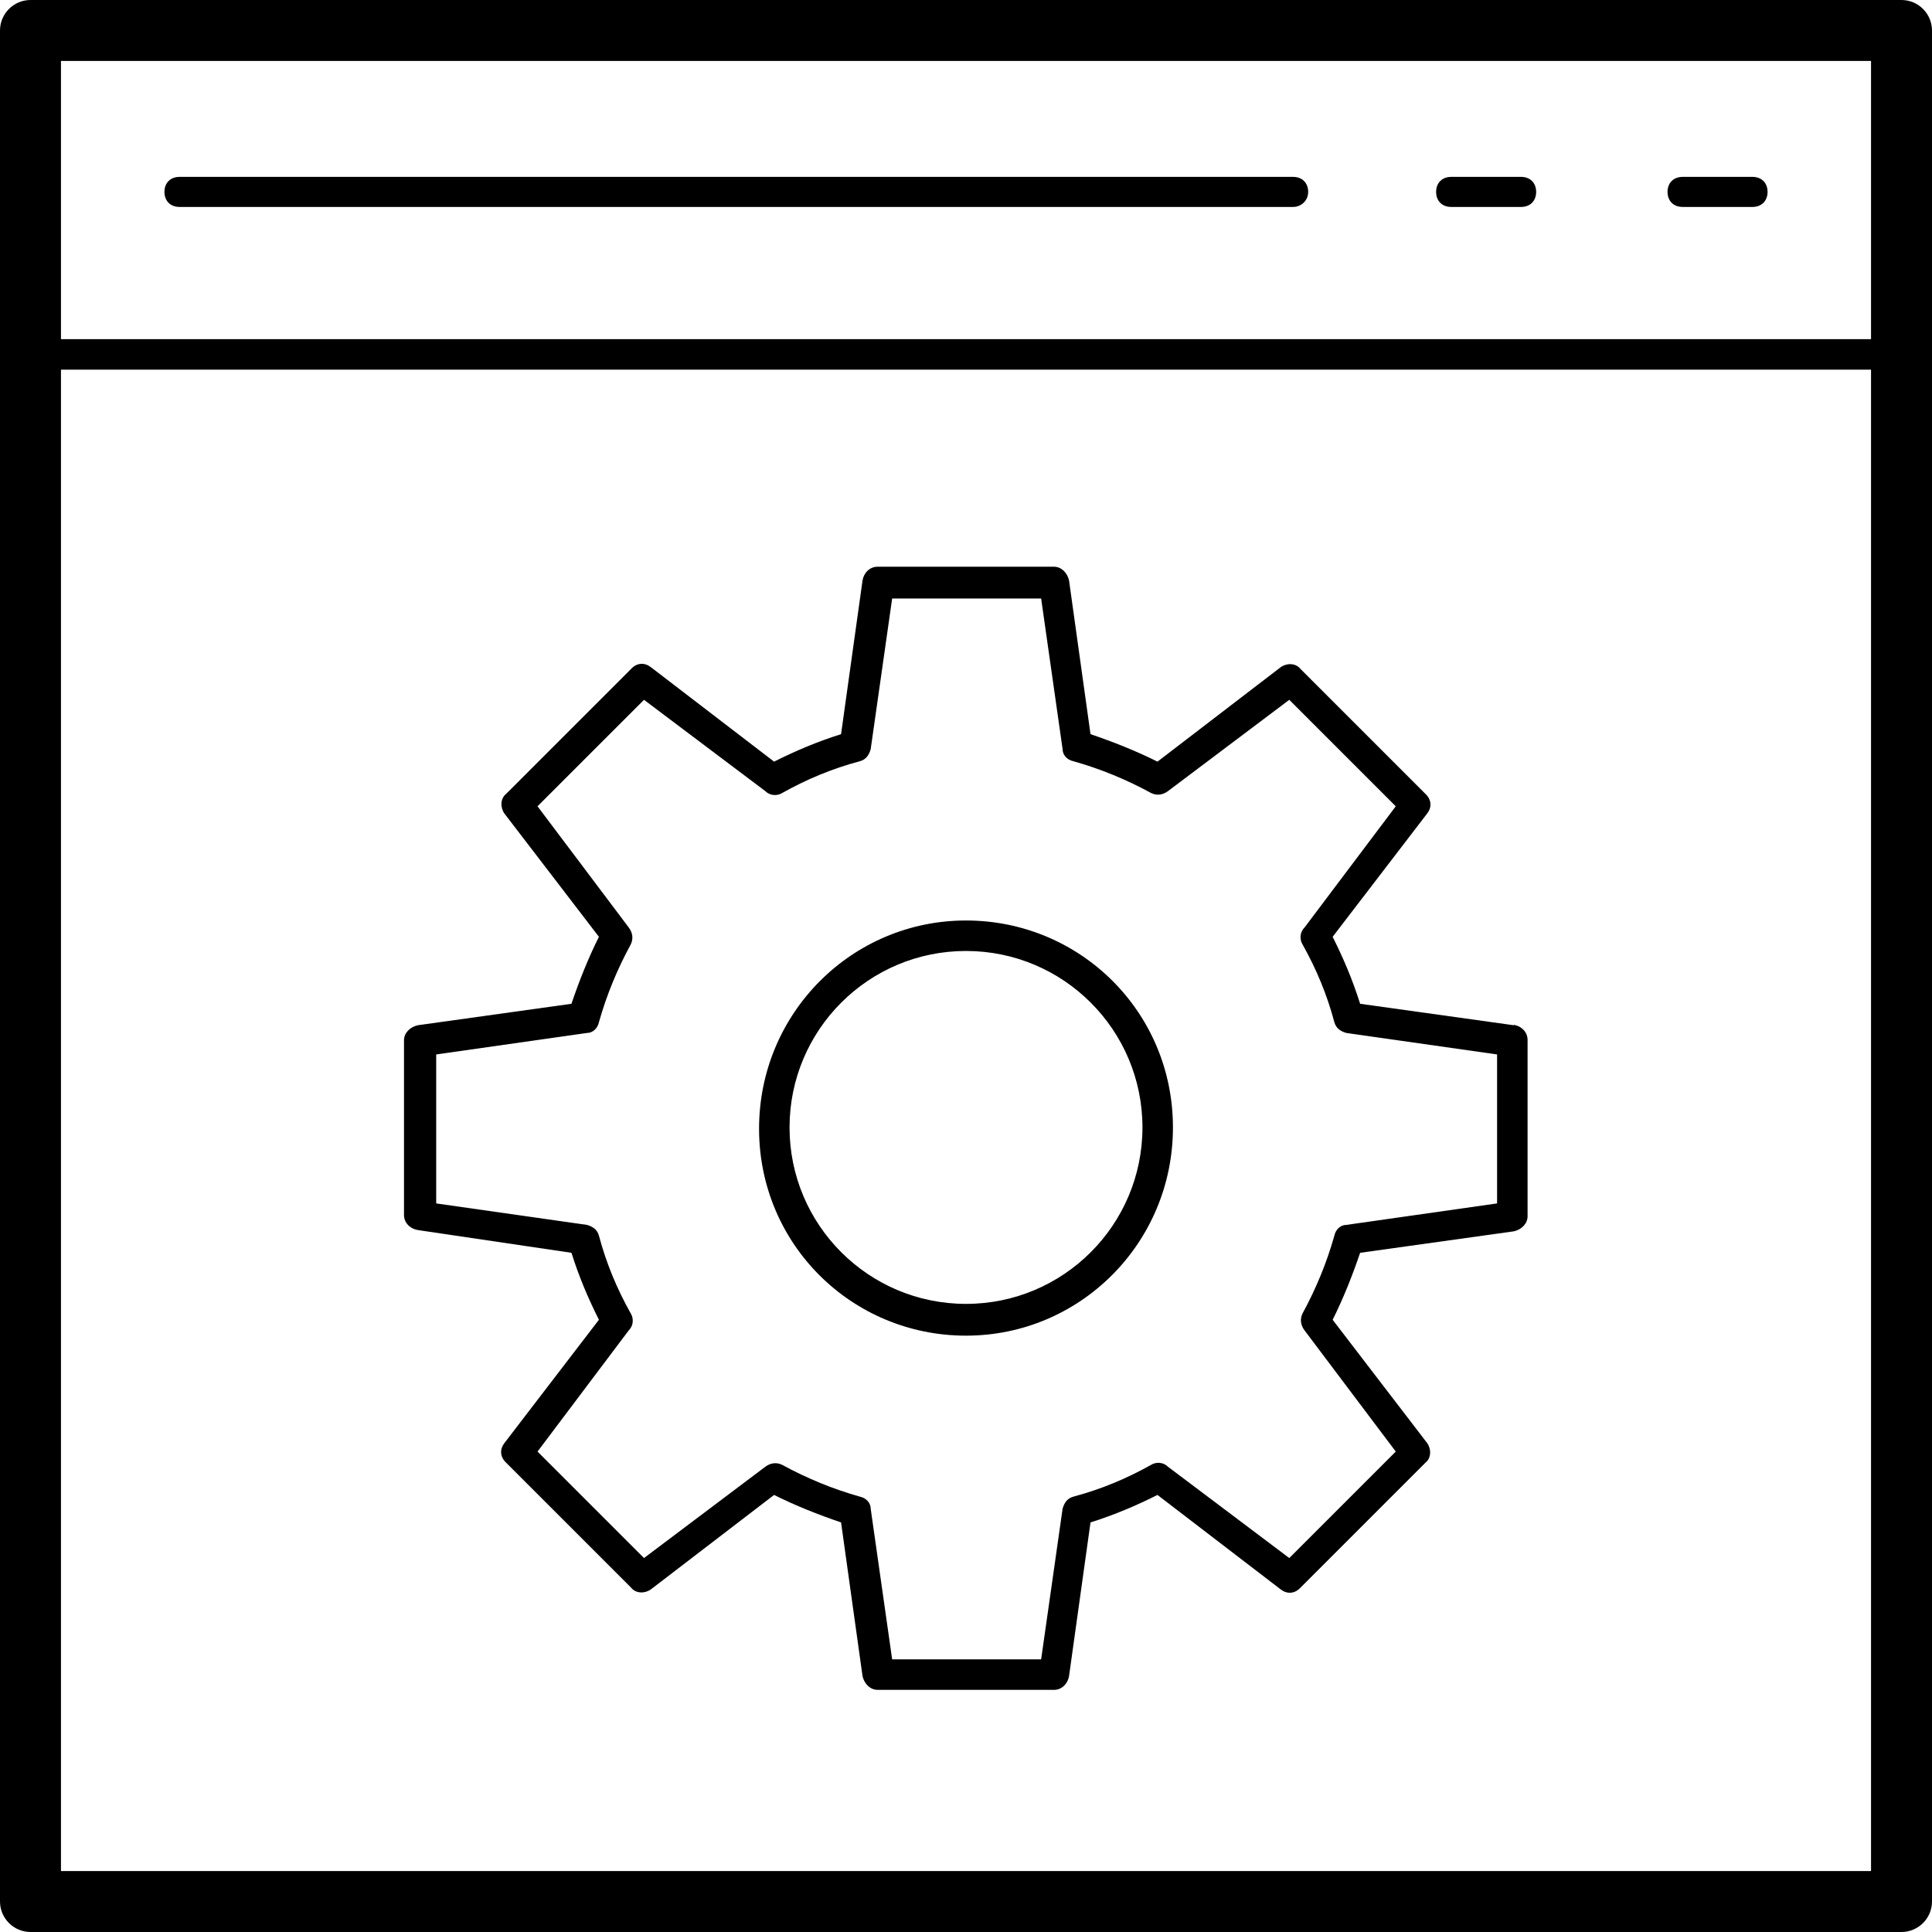
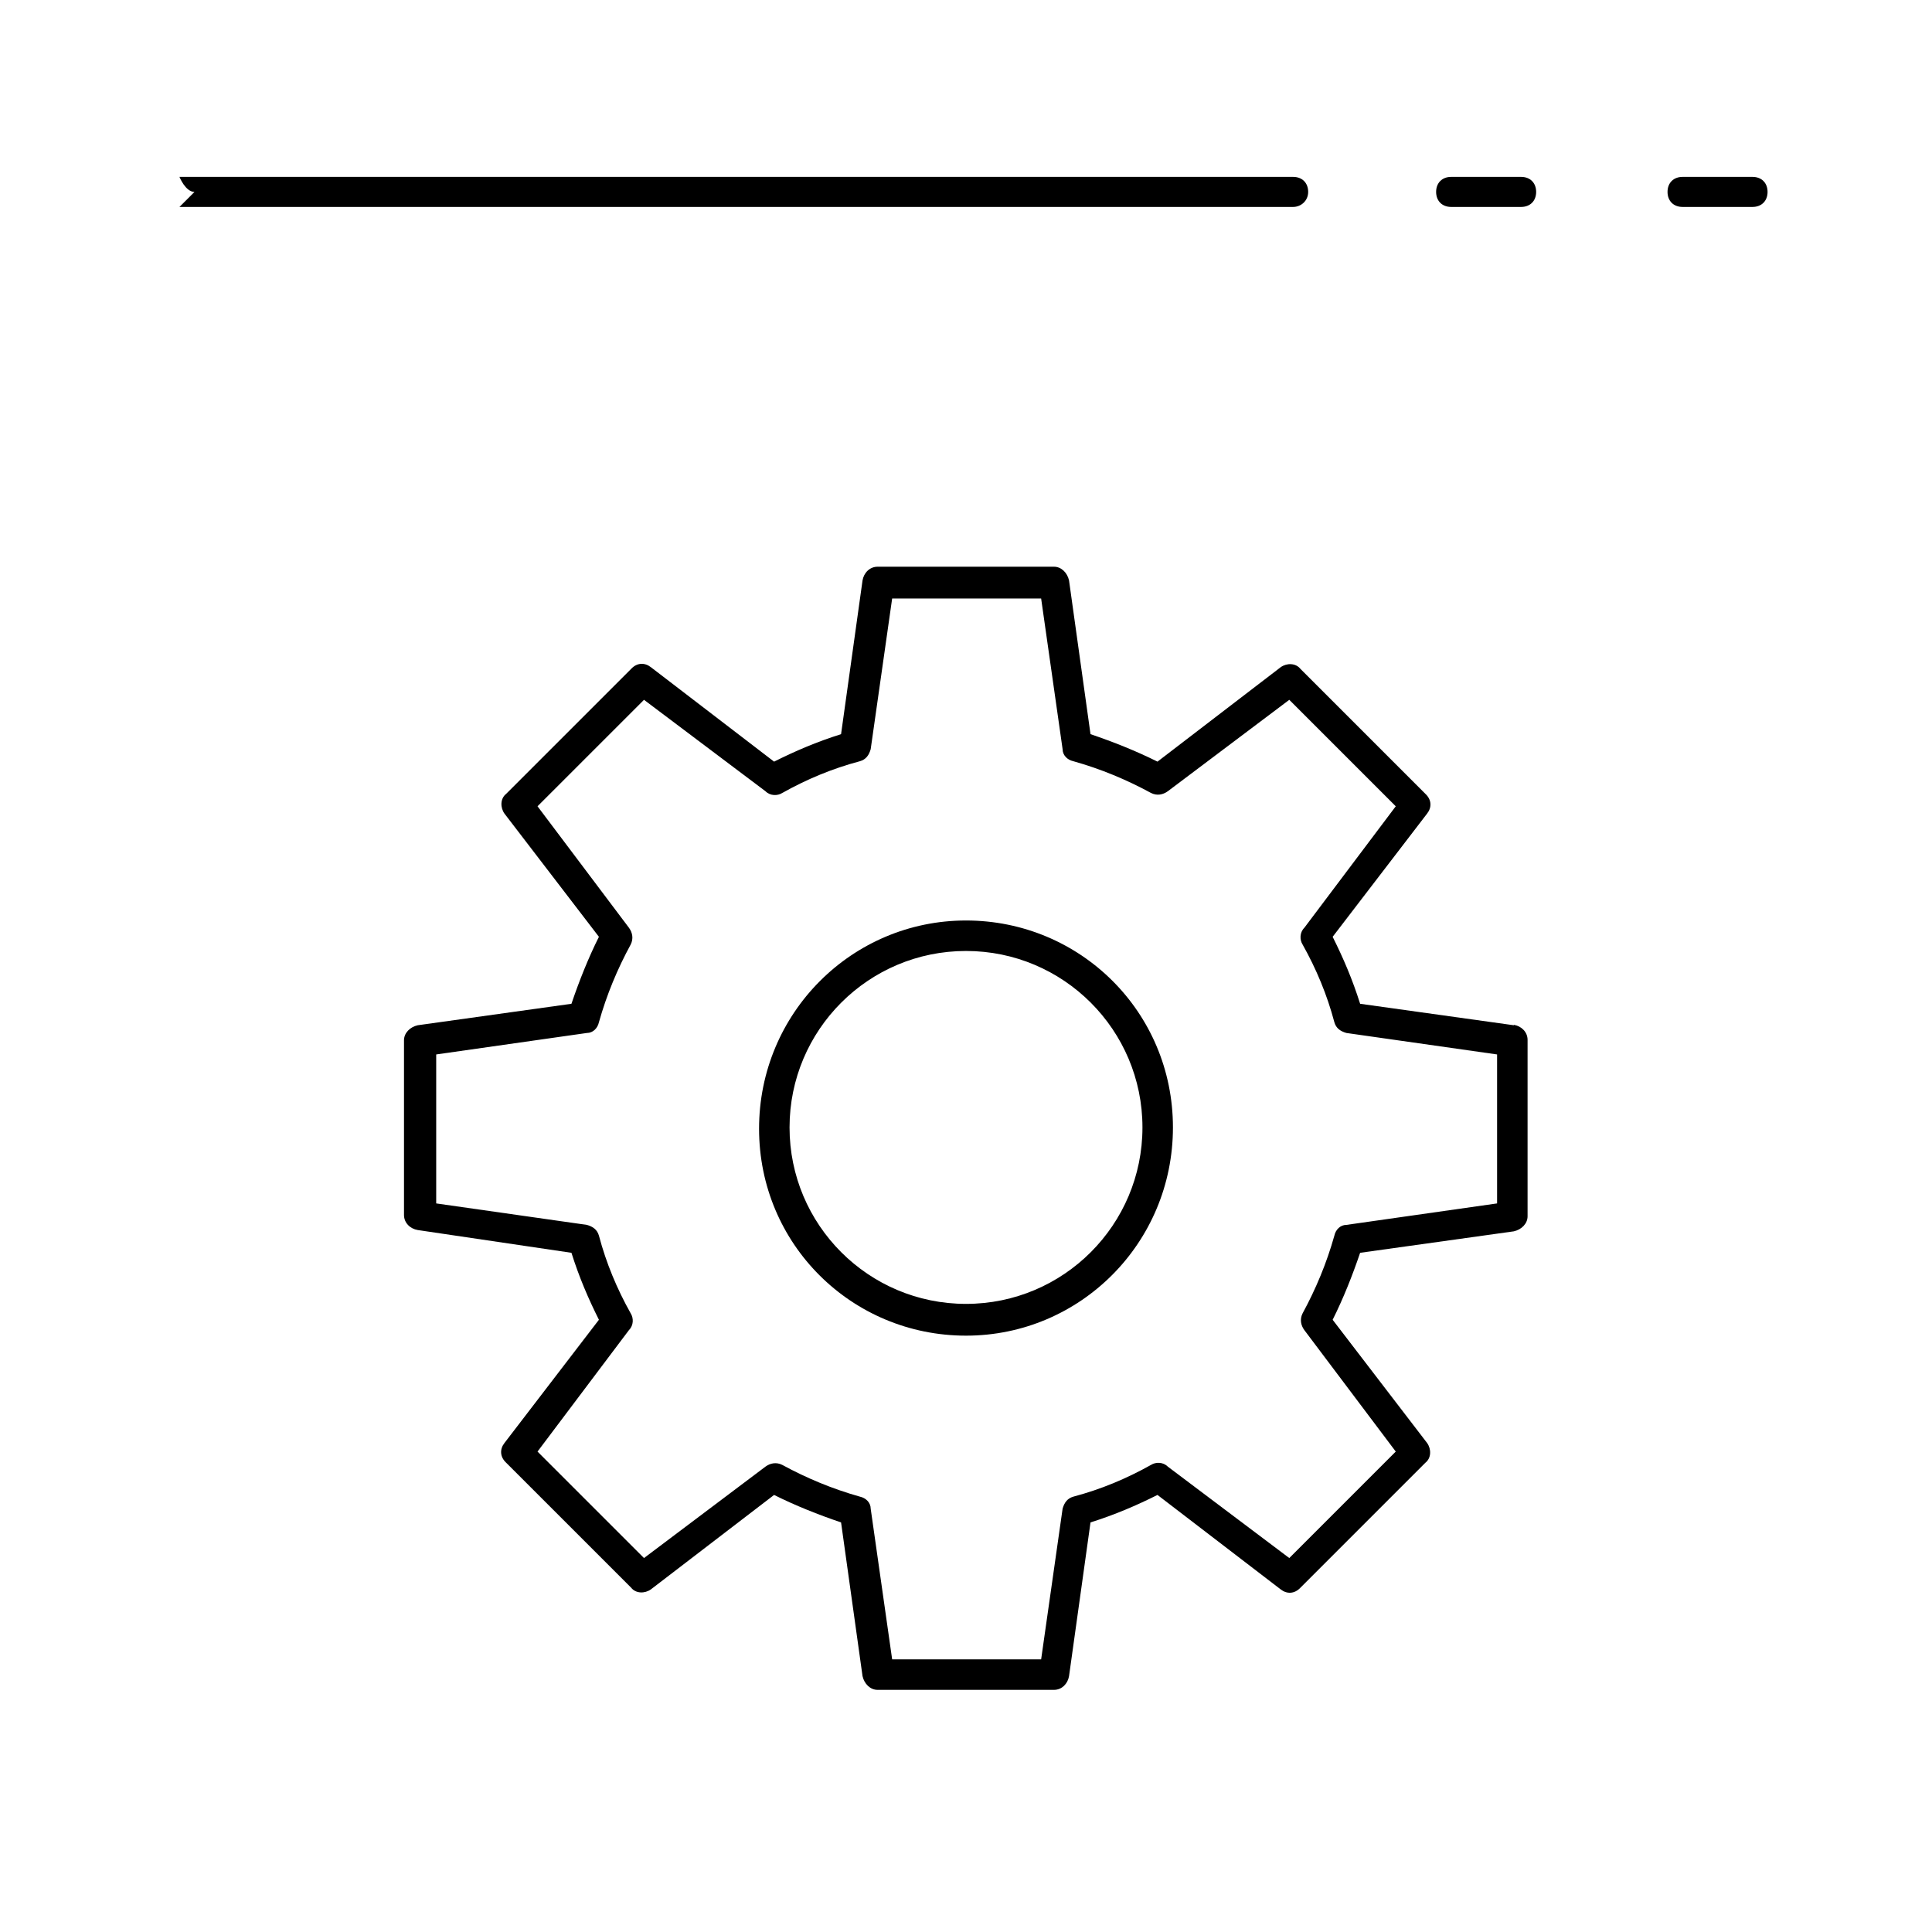
<svg xmlns="http://www.w3.org/2000/svg" viewBox="0 0 45 45">
  <g id="a" />
  <g id="b">
    <g id="c">
      <g>
-         <path d="M44.29,0H.71C.32,0,0,.32,0,.71V44.29c0,.39,.32,.71,.71,.71H44.29c.39,0,.71-.32,.71-.71V.71c0-.39-.32-.71-.71-.71Zm-.71,1.42V7.9H1.42V1.42H43.58ZM1.42,43.58V8.61H43.58V43.58H1.42Z" />
        <path d="M33.8,4.82h1.63c.21,0,.35-.14,.35-.35s-.14-.35-.35-.35h-1.63c-.21,0-.35,.14-.35,.35s.14,.35,.35,.35Z" />
        <path d="M35.26,23.88l-3.58-.5c-.18-.57-.39-1.06-.64-1.56l2.2-2.87c.11-.14,.11-.32-.04-.46l-2.91-2.91c-.11-.14-.32-.14-.46-.04l-2.87,2.2c-.5-.25-1.03-.46-1.56-.64l-.5-3.58c-.04-.18-.18-.32-.35-.32h-4.11c-.18,0-.32,.14-.35,.32l-.5,3.58c-.57,.18-1.06,.39-1.56,.64l-2.87-2.2c-.14-.11-.32-.11-.46,.04l-2.91,2.91c-.14,.11-.14,.32-.04,.46l2.2,2.87c-.25,.5-.46,1.03-.64,1.56l-3.58,.5c-.18,.04-.32,.18-.32,.35v4.07c0,.18,.14,.32,.32,.35l3.58,.53c.18,.57,.39,1.06,.64,1.56l-2.2,2.87c-.11,.14-.11,.32,.04,.46l2.91,2.91c.11,.14,.32,.14,.46,.04l2.87-2.2c.5,.25,1.03,.46,1.56,.64l.5,3.58c.04,.18,.18,.32,.35,.32h4.11c.18,0,.32-.14,.35-.32l.5-3.58c.57-.18,1.06-.39,1.56-.64l2.87,2.2c.14,.11,.32,.11,.46-.04l2.91-2.91c.14-.11,.14-.32,.04-.46l-2.2-2.87c.25-.5,.46-1.03,.64-1.56l3.58-.5c.18-.04,.32-.18,.32-.35v-4.11c0-.18-.14-.32-.32-.35Zm-.39,4.15l-3.51,.5c-.14,0-.25,.11-.28,.25-.18,.64-.43,1.24-.74,1.81-.07,.14-.04,.28,.04,.39l2.13,2.83-2.48,2.48-2.83-2.13c-.11-.11-.28-.11-.39-.04-.57,.32-1.17,.57-1.81,.74-.14,.04-.21,.14-.25,.28l-.5,3.51h-3.47l-.5-3.51c0-.14-.11-.25-.25-.28-.64-.18-1.24-.43-1.81-.74-.14-.07-.28-.04-.39,.04l-2.83,2.13-2.48-2.48,2.13-2.83c.11-.11,.11-.28,.04-.39-.32-.57-.57-1.17-.74-1.81-.04-.14-.14-.21-.28-.25l-3.51-.5v-3.47l3.51-.5c.14,0,.25-.11,.28-.25,.18-.64,.43-1.24,.74-1.81,.07-.14,.04-.28-.04-.39l-2.13-2.83,2.48-2.48,2.83,2.13c.11,.11,.28,.11,.39,.04,.57-.32,1.17-.57,1.81-.74,.14-.04,.21-.14,.25-.28l.5-3.51h3.47l.5,3.51c0,.14,.11,.25,.25,.28,.64,.18,1.24,.43,1.81,.74,.14,.07,.28,.04,.39-.04l2.83-2.13,2.48,2.48-2.13,2.83c-.11,.11-.11,.28-.04,.39,.32,.57,.57,1.17,.74,1.81,.04,.14,.14,.21,.28,.25l3.51,.5v3.47Z" />
        <path d="M39.19,4.82h1.63c.21,0,.35-.14,.35-.35s-.14-.35-.35-.35h-1.63c-.21,0-.35,.14-.35,.35s.14,.35,.35,.35Z" />
        <path d="M22.5,21.44c-2.66,0-4.82,2.16-4.82,4.85s2.16,4.82,4.82,4.82,4.82-2.16,4.82-4.85-2.16-4.82-4.82-4.82Zm0,8.93c-2.27,0-4.11-1.84-4.11-4.11s1.84-4.11,4.11-4.11,4.11,1.84,4.11,4.11-1.84,4.11-4.11,4.11Z" />
-         <path d="M4.18,4.82H30.12c.18,0,.35-.14,.35-.35s-.14-.35-.35-.35H4.18c-.21,0-.35,.14-.35,.35s.14,.35,.35,.35Z" />
+         <path d="M4.18,4.82H30.12c.18,0,.35-.14,.35-.35s-.14-.35-.35-.35H4.18s.14,.35,.35,.35Z" />
      </g>
    </g>
  </g>
</svg>